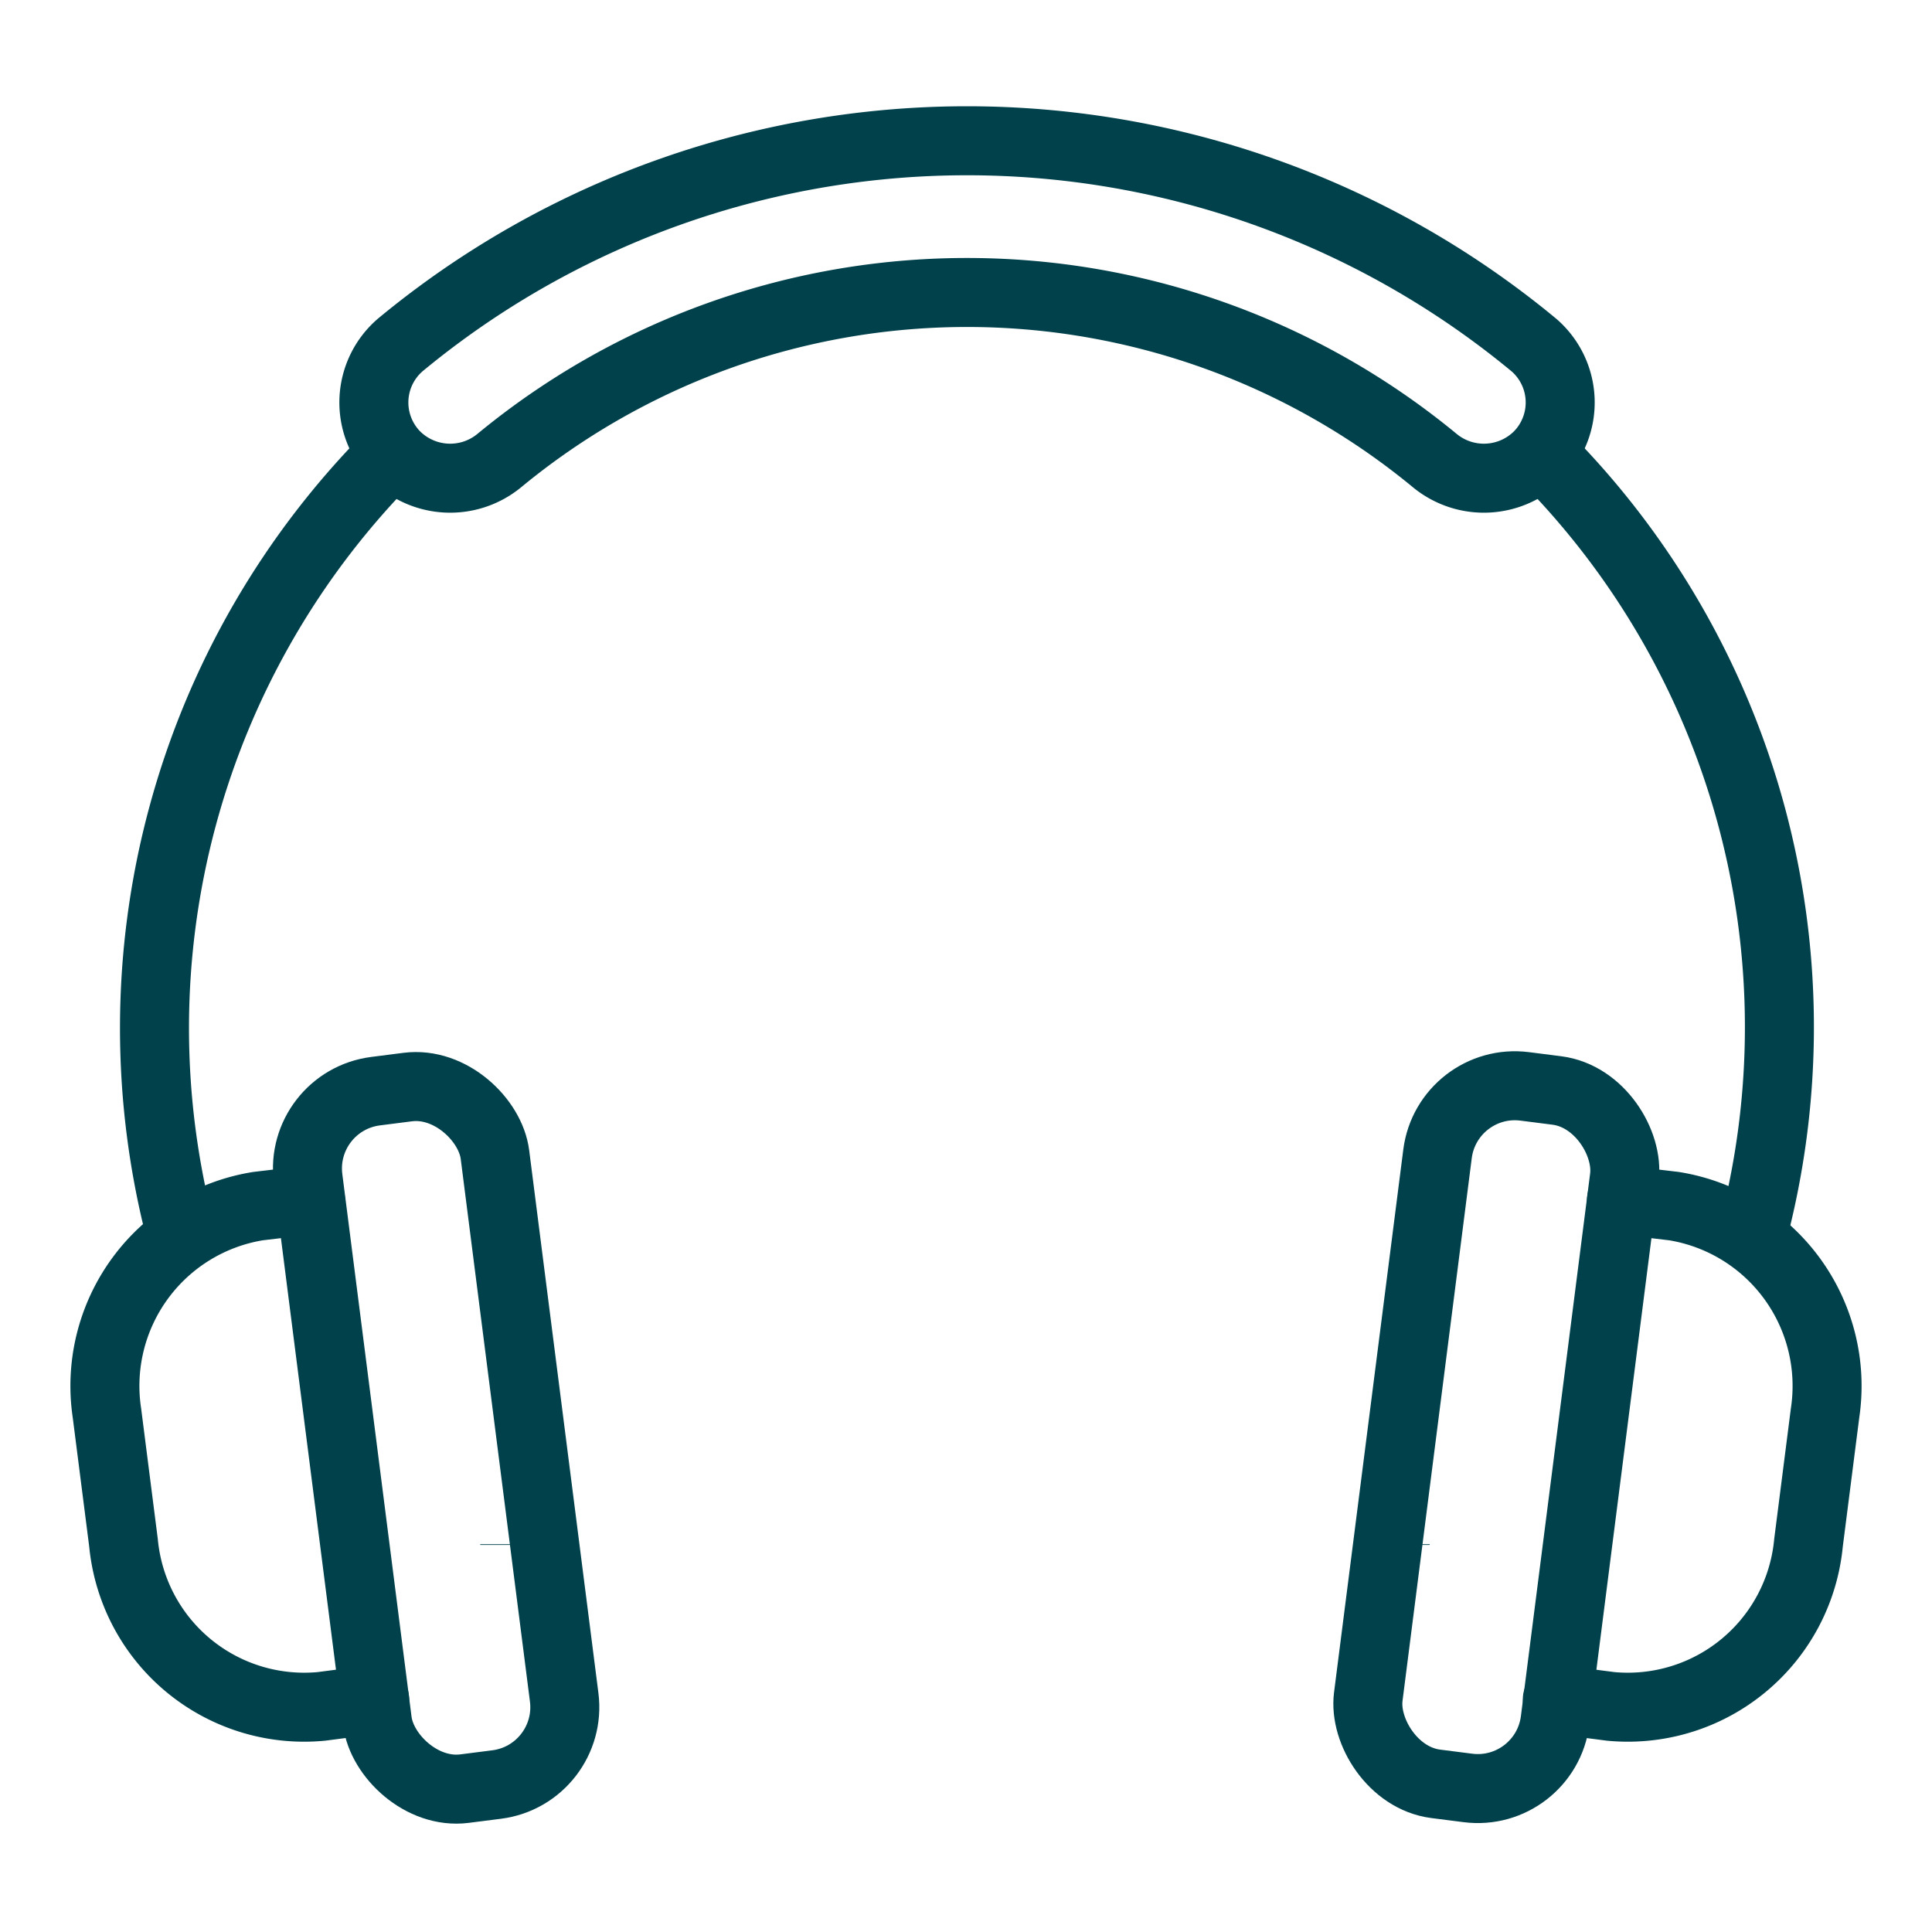
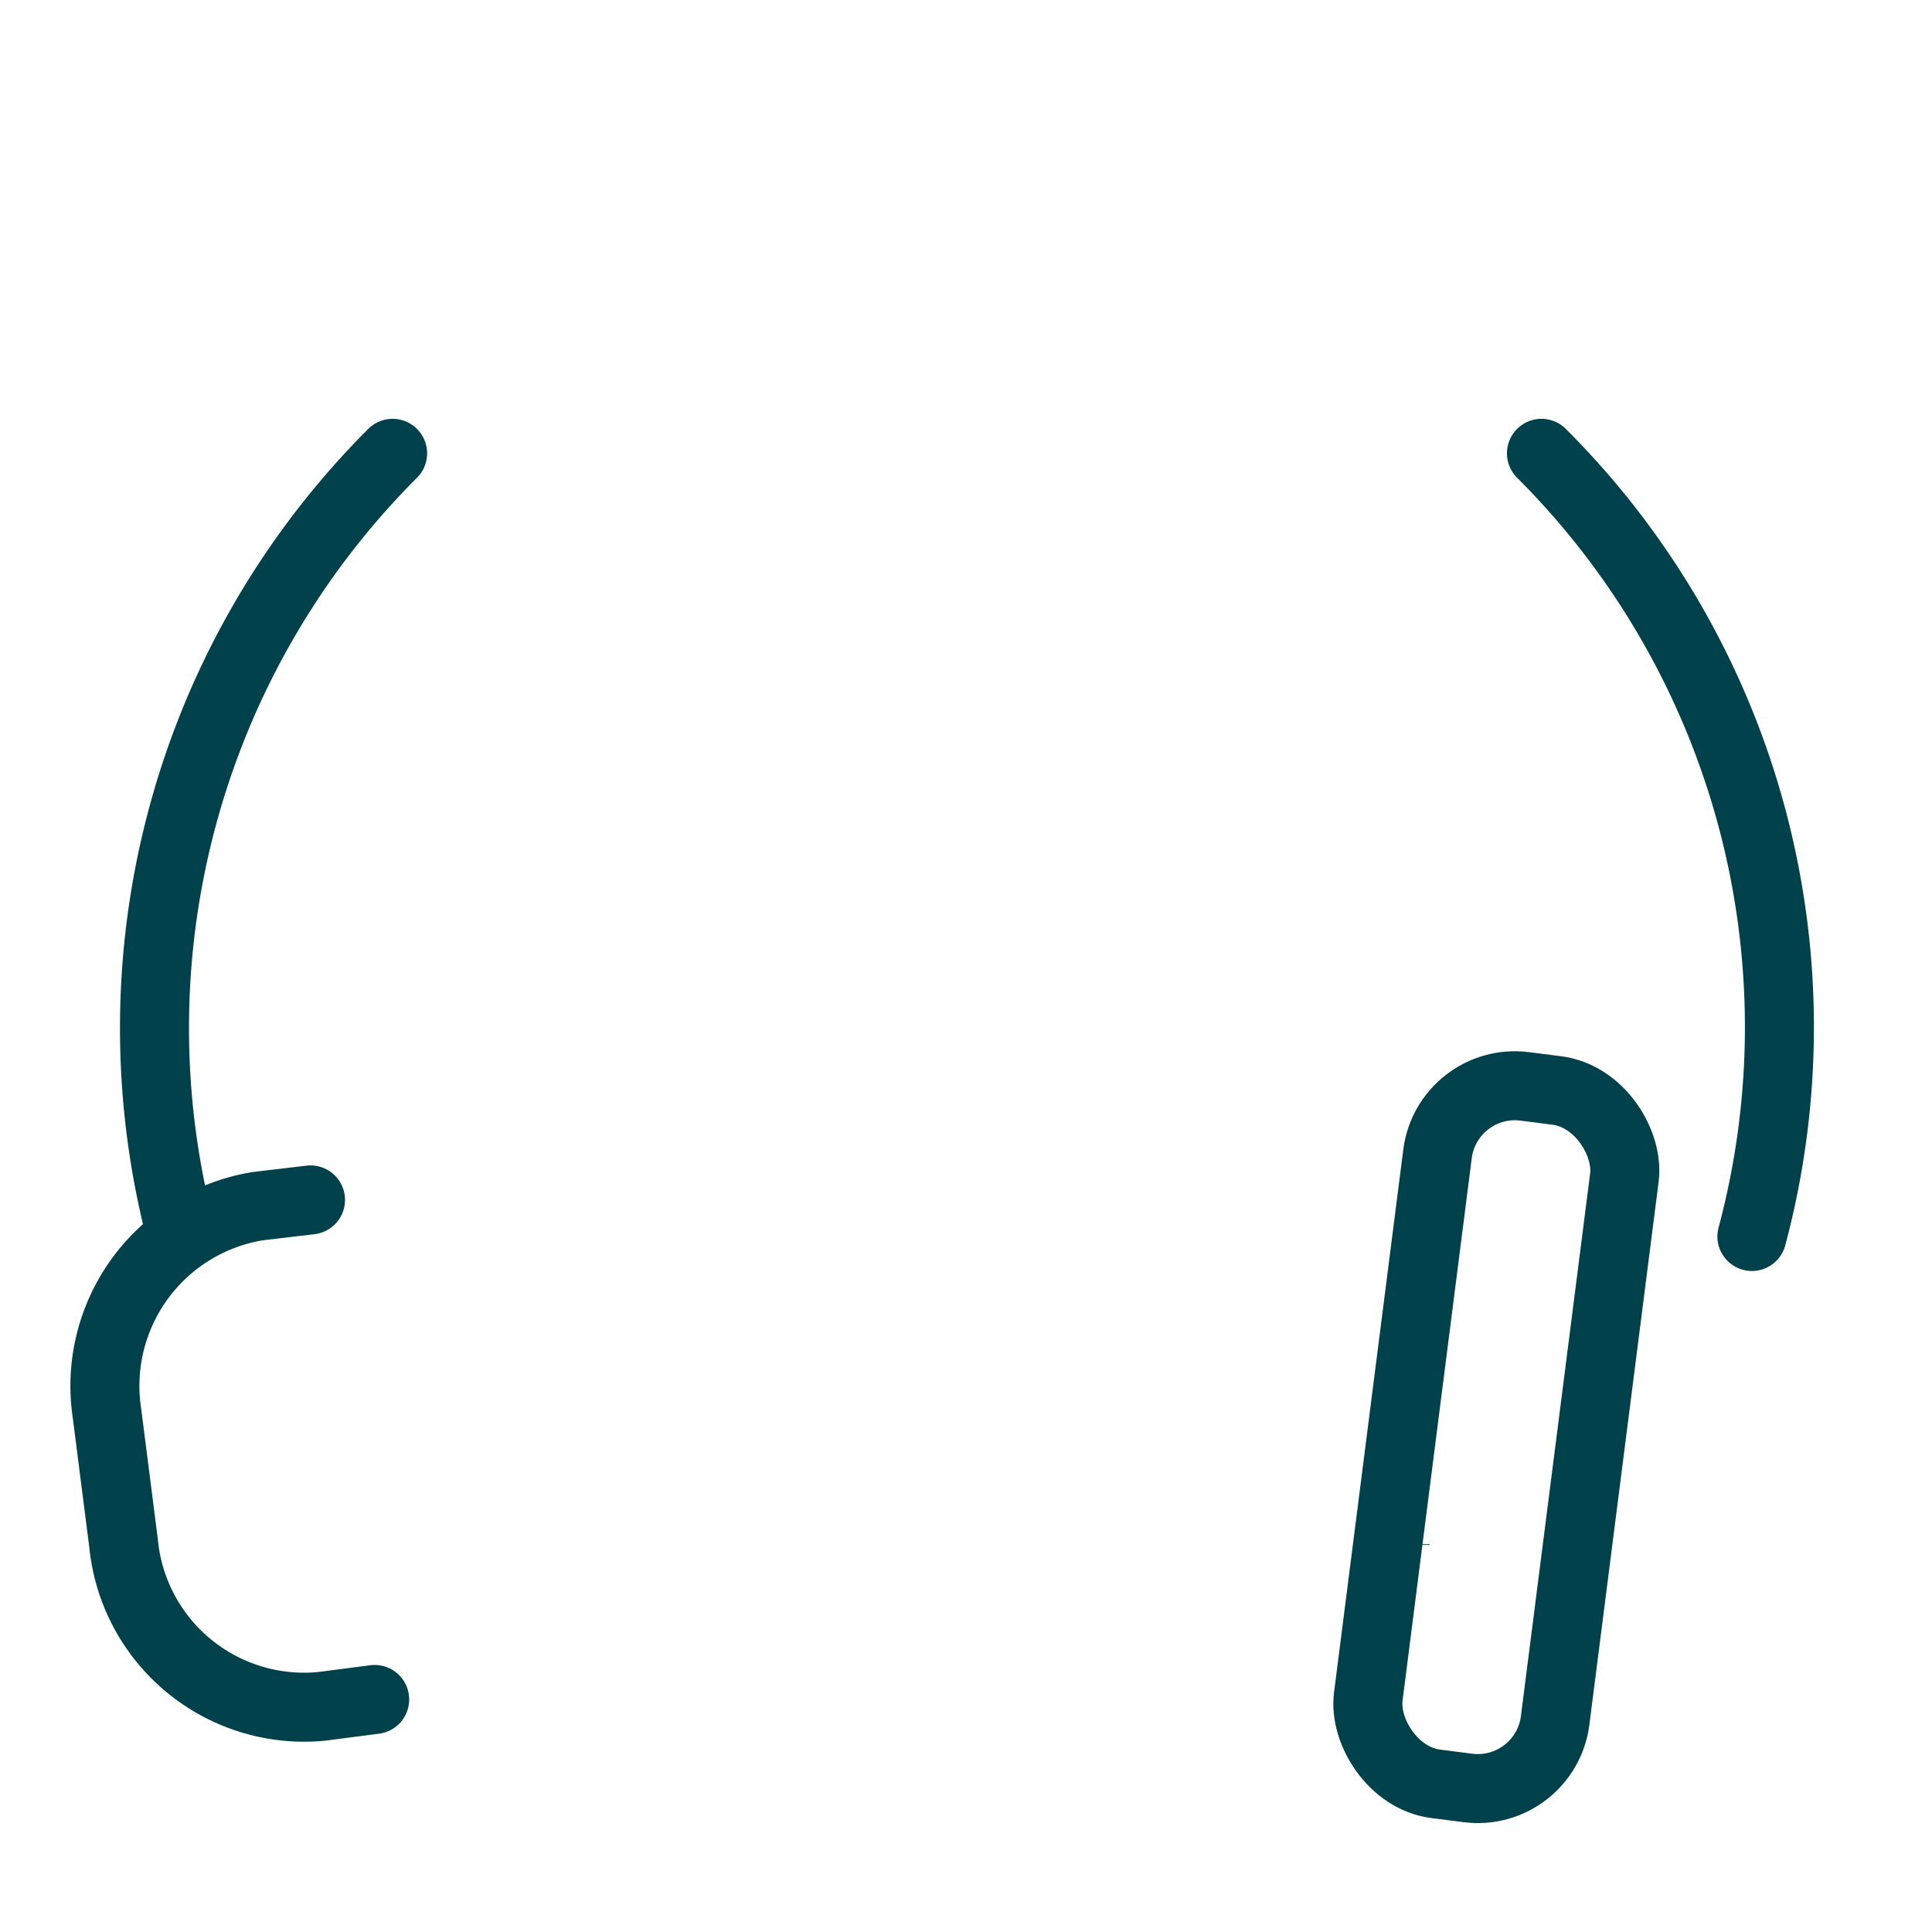
<svg xmlns="http://www.w3.org/2000/svg" id="Ebene_1" data-name="Ebene 1" viewBox="0 0 28 28">
  <defs>
    <style>.cls-1,.cls-2{fill:none;stroke:#00414c;stroke-linejoin:round;}.cls-2{stroke-linecap:round;}</style>
  </defs>
-   <line class="cls-1" x1="7.46" y1="22.39" x2="7.46" y2="22.38" />
  <line class="cls-1" x1="20.22" y1="22.39" x2="20.22" y2="22.38" />
  <rect class="cls-2" x="20.32" y="15.74" width="2.73" height="10.19" rx="1.13" transform="translate(40.56 44.24) rotate(-172.73)" />
-   <path class="cls-2" d="M22.57,24.63l.77.1a2.63,2.63,0,0,0,2.87-2.37l.24-1.88a2.64,2.64,0,0,0-2.19-3l-.76-.09" />
-   <rect class="cls-2" x="4.95" y="15.74" width="2.73" height="10.19" rx="1.13" transform="translate(-2.58 0.97) rotate(-7.27)" />
  <path class="cls-2" d="M5.43,24.63l-.77.1a2.63,2.63,0,0,1-2.87-2.37l-.24-1.88a2.64,2.64,0,0,1,2.19-3l.76-.09" />
  <path class="cls-2" d="M5.69,6.57A11.78,11.78,0,0,0,2.63,17.91" />
  <path class="cls-2" d="M22.34,6.57a11.75,11.75,0,0,1,3.05,11.35" />
-   <path class="cls-2" d="M22.3,6.6a1.12,1.12,0,0,1-1.5.08,10.65,10.65,0,0,0-13.57,0,1.12,1.12,0,0,1-1.5-.08h0A1.1,1.1,0,0,1,5.8,5,12.88,12.88,0,0,1,22.23,5,1.1,1.1,0,0,1,22.3,6.6Z" />
</svg>